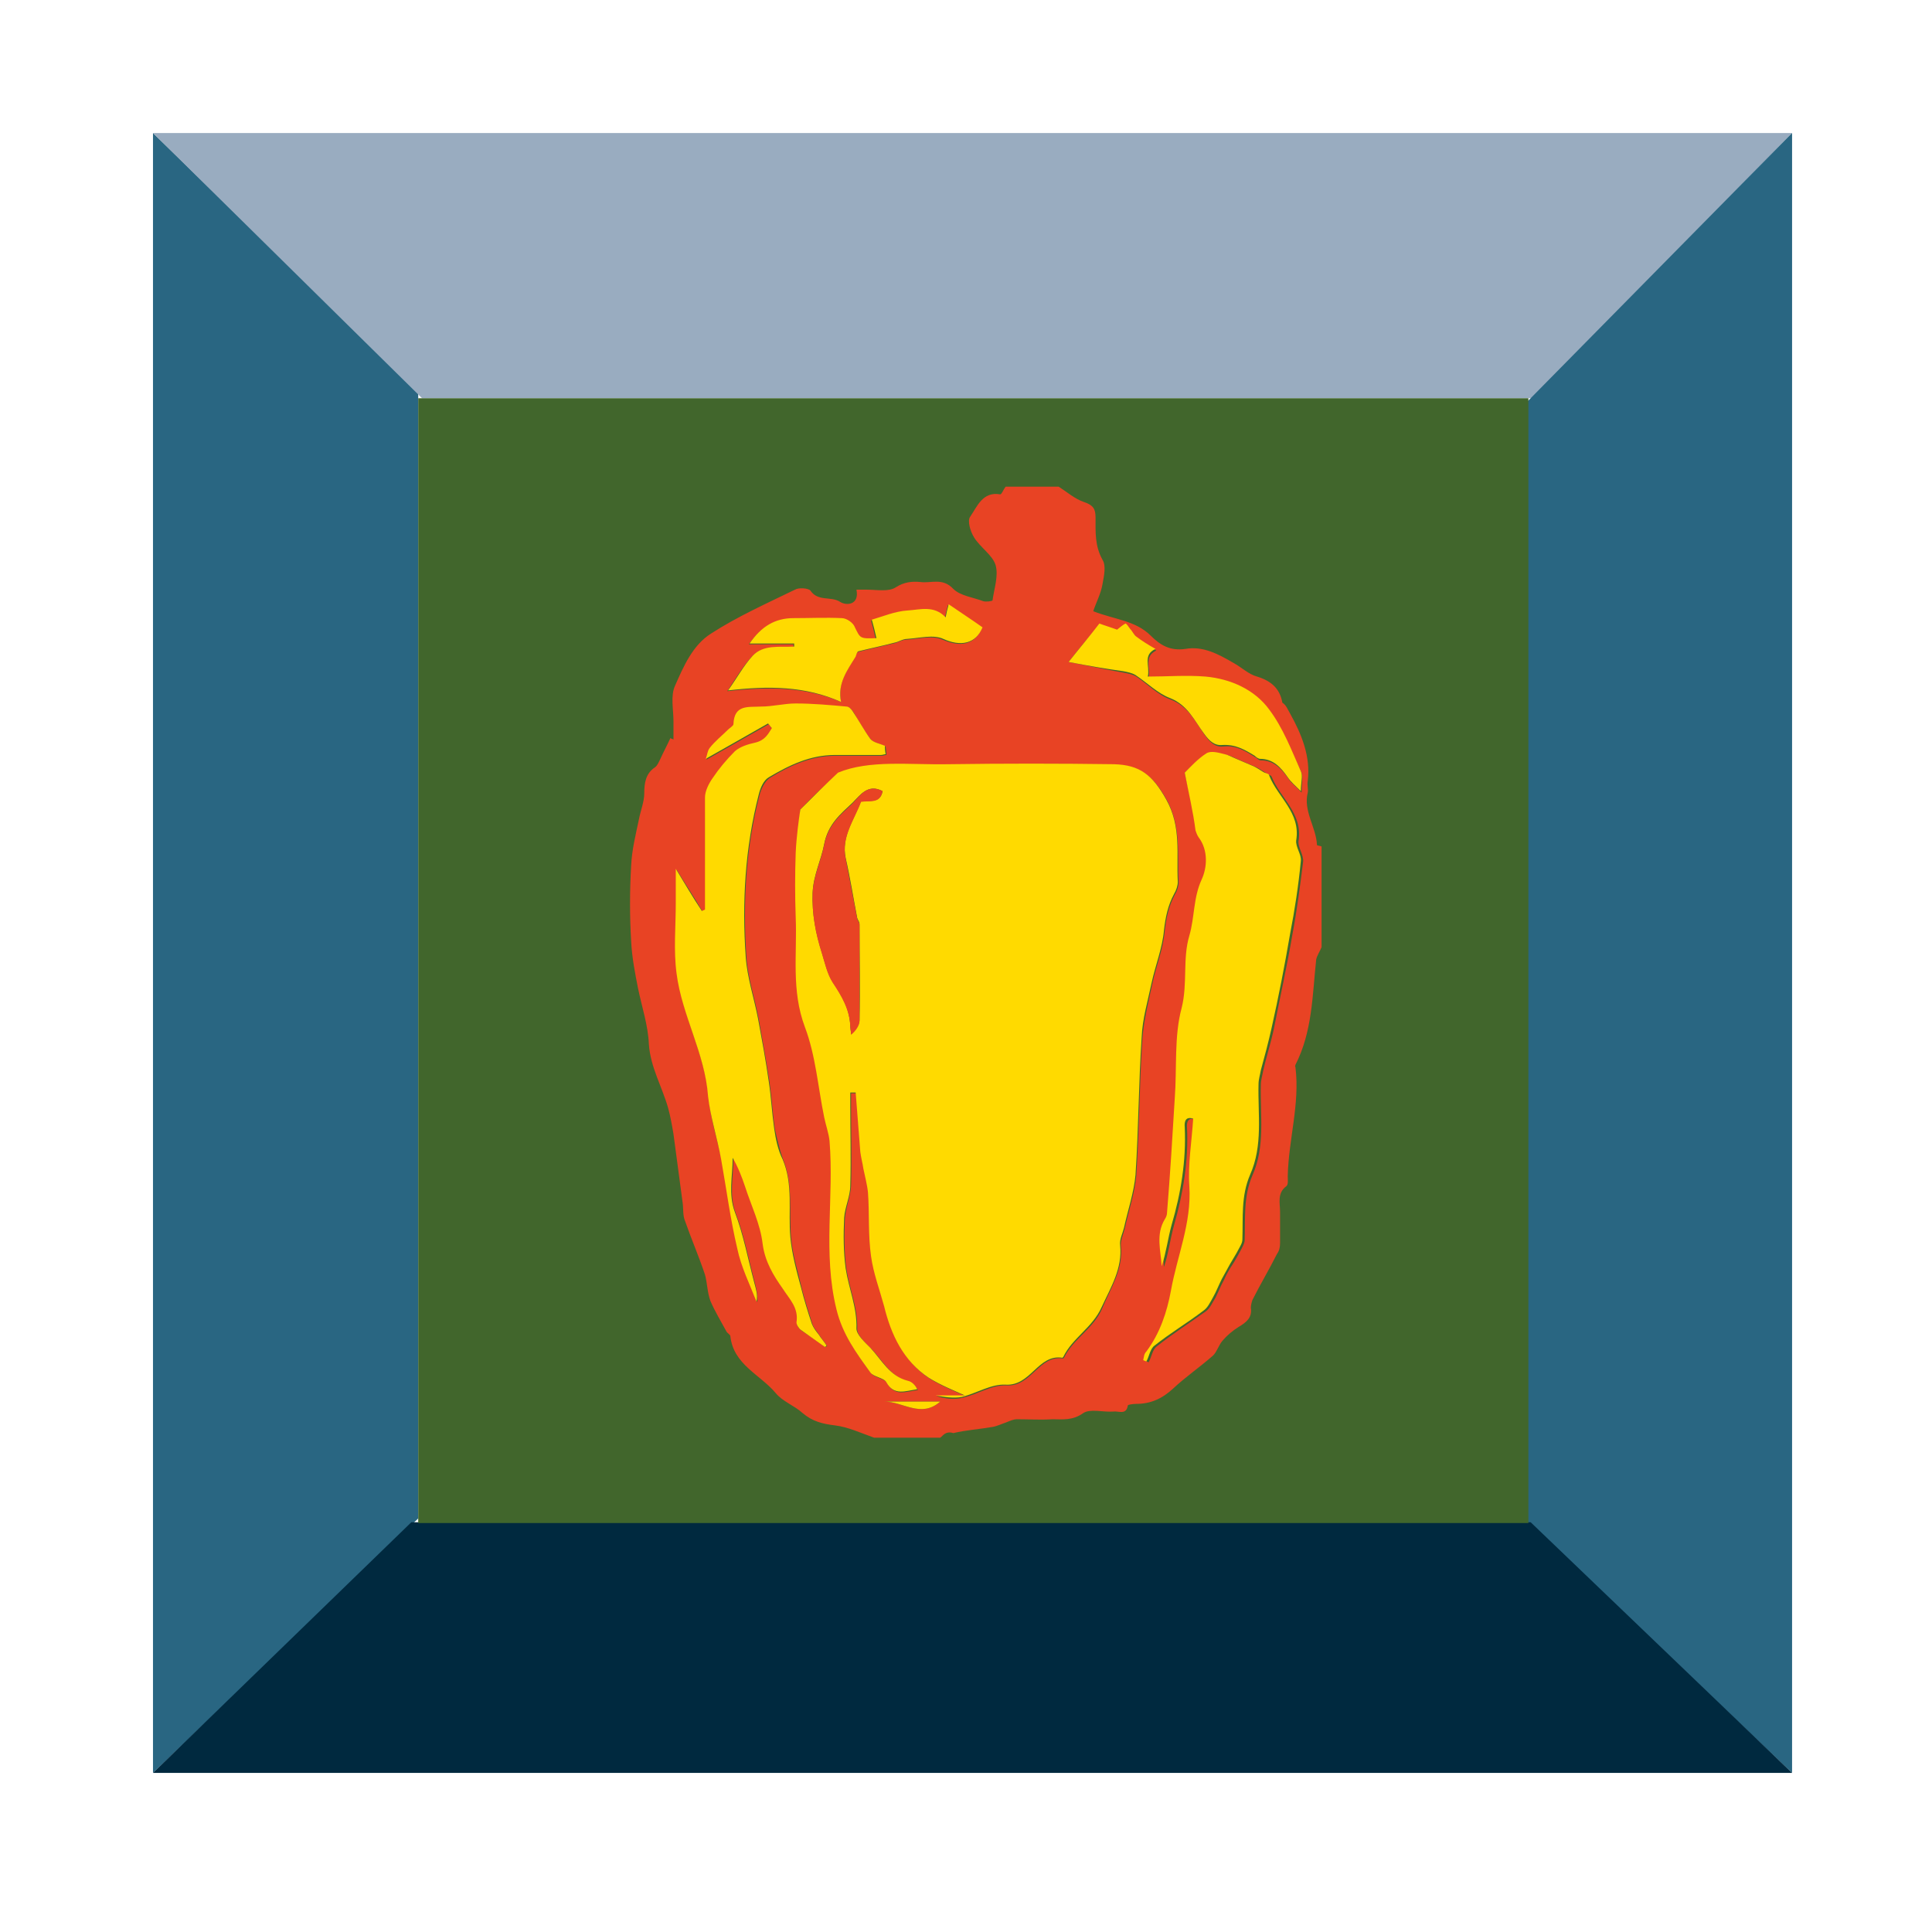
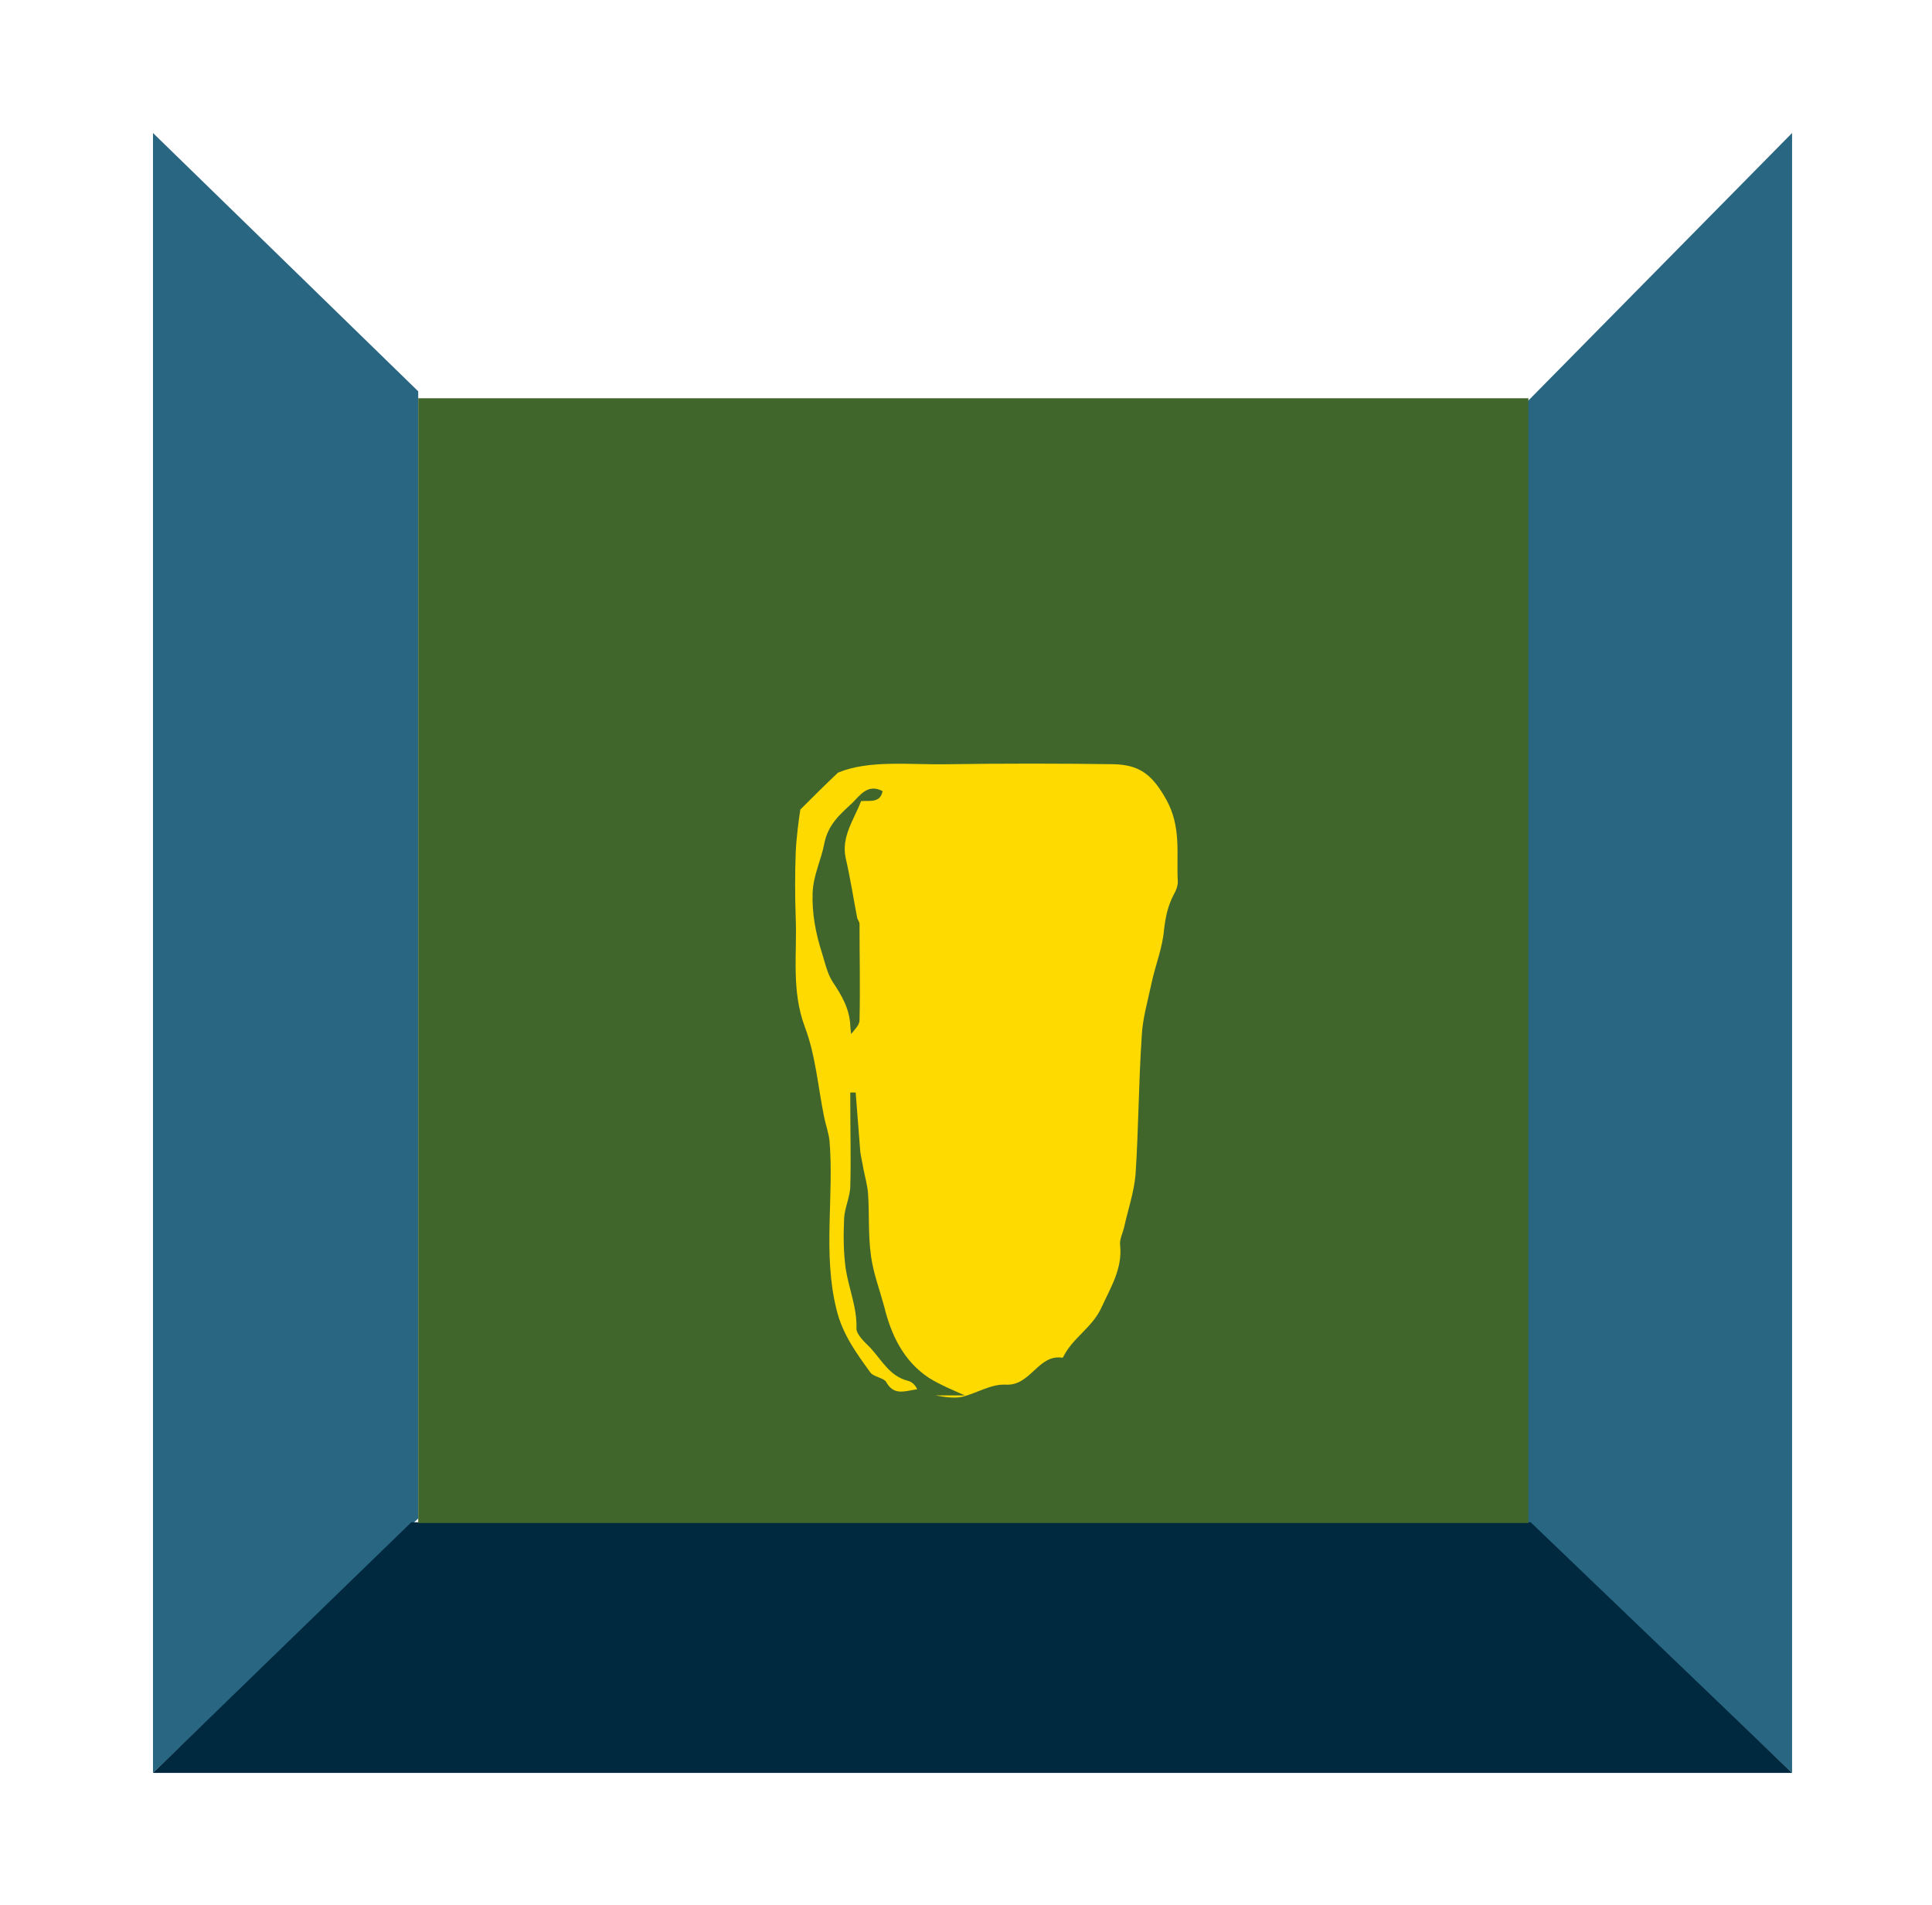
<svg xmlns="http://www.w3.org/2000/svg" version="1.1" id="Layer_1" x="0" y="0" viewBox="0 0 251.3 247.8" xml:space="preserve">
  <style>.st0{fill:#296682}.st4{fill:#e84324}.st5{fill:#ffda00}</style>
  <path class="st0" d="M19.9 230.6l34.5-33.1V50.9L19.9 17.3z" />
-   <path fill="#99acc0" d="M19.9 17.3l35 34.5h144.6l33.6-34.5z" />
  <path class="st0" d="M233.1 17.3l-34.5 35v145.6l34.5 32.7z" />
  <path fill="#00293f" d="M233.1 230.6l-34-32.6H53.5l-33.6 32.6z" />
  <path fill="#41662c" d="M54.4 51.8h144.4v146.3H54.4z" />
  <g>
-     <path class="st4" d="M122.3 187h-8.6c-1.7-.6-3.4-1.4-5.1-1.6-1.6-.2-2.9-.5-4.2-1.6-1.1-1-2.6-1.5-3.5-2.6-2-2.4-5.5-3.7-5.9-7.4 0-.2-.4-.4-.5-.6-.7-1.3-1.5-2.6-2.1-4-.4-1.1-.4-2.3-.7-3.4-.8-2.4-1.8-4.7-2.6-7-.3-.7-.2-1.6-.3-2.3l-1.2-9c-.2-1.2-.4-2.3-.7-3.4-.8-2.8-2.3-5.3-2.5-8.3-.1-2.4-.9-4.8-1.4-7.2-.4-2-.8-4.1-.9-6.1-.2-3.3-.2-6.6 0-10 .1-2 .6-4 1-5.9.2-1.1.7-2.3.7-3.4 0-1.4.2-2.6 1.4-3.4.3-.2.5-.7.7-1.1.4-.9.9-1.8 1.3-2.7.1.1.3.1.4.2v-2.4c0-1.5-.4-3.3.2-4.6 1.1-2.5 2.3-5.3 4.7-6.8 3.4-2.2 7.2-3.9 10.9-5.7.5-.3 1.7-.2 2 .1 1 1.5 2.7.7 3.9 1.5.8.5 2.5.4 2.1-1.6h1.4c1.2 0 2.8.3 3.7-.3 1.1-.7 2.1-.8 3.2-.7 1.4.2 2.9-.6 4.3.9.9.9 2.6 1.1 3.9 1.6.4.1 1.1 0 1.2-.1.2-1.5.8-3.2.4-4.6-.4-1.3-2-2.3-2.8-3.6-.5-.8-.9-2.2-.5-2.7.9-1.3 1.6-3.3 3.9-2.9.2 0 .4-.6.7-1h6.9c1.1.7 2.1 1.6 3.3 2s1.5.9 1.5 2c0 1.9-.1 3.7.9 5.5.5.8.2 2.1 0 3.2-.2 1.2-.8 2.3-1.2 3.5 2.8 1.1 5.5 1.2 7.5 3.2 1.2 1.2 2.5 2 4.5 1.7 2.3-.4 4.3.7 6.2 1.8 1.1.6 2 1.5 3.1 1.8 2 .6 3 1.7 3.3 3.4.5.3.7.9 1 1.4 1.5 2.7 2.7 5.6 2.3 8.8-.1.5.1 1.1 0 1.5-.6 2.4 1.1 4.5 1.2 6.8 0 .1.4.1.6.2v13.1c-.2.5-.6 1.1-.7 1.6-.5 4.7-.5 9.4-2.7 13.7 0 .1-.1.2 0 .3.6 4.8-.9 9.4-1 14.2 0 .4.1 1.1-.2 1.3-1.2.9-.8 2.2-.8 3.3v4.1c0 .5-.1 1-.4 1.4-1 2-2.2 4-3.2 6-.1.3-.2.7-.2 1 .2 1.3-.6 1.9-1.6 2.5-.8.5-1.5 1.1-2.1 1.8-.5.6-.7 1.4-1.2 1.9-1.7 1.5-3.6 2.8-5.2 4.3-1.4 1.3-2.9 2-4.8 2-.4 0-1.1.1-1.1.2-.2 1.3-1.2.7-1.9.8-1.3.1-3-.4-3.9.2-1.4 1-2.7.8-4 .8-1.5.1-3.1 0-4.6 0-.5 0-.9.2-1.4.4-.6.2-1.2.5-1.8.6-1.7.3-3.4.4-5.1.8-1-.3-1.3.3-1.7.6zm-18.2-81.7c-.1 1.4-.4 3.5-.5 5.7-.1 2.8-.1 5.6 0 8.4.2 4.8-.6 9.5 1.2 14.3 1.4 3.7 1.7 7.8 2.5 11.7.2 1 .6 2.1.7 3.1.6 7.3-.9 14.6.9 21.9.8 3.3 2.6 5.7 4.4 8.2.4.6 1.8.7 2.1 1.3 1 1.8 2.4 1.1 4 .9-.3-.5-.7-1-1.2-1.1-2.4-.6-3.4-2.8-4.9-4.3-.7-.7-1.8-1.7-1.8-2.5.1-2.8-1-5.2-1.4-7.8-.3-2.2-.3-4.4-.2-6.6.1-1.4.7-2.8.8-4.2.1-3.5 0-7 0-10.5v-1.6h.7c.2 2.6.3 5.1.6 7.7.1.7.2 1.4.4 2.2.2 1 .6 2.1.6 3.1.2 2.8.1 5.6.4 8.3.3 2.2 1.1 4.3 1.7 6.5 1 3.7 2.5 7.1 5.8 9.3 1.6 1 3.4 1.7 4.7 2.3h-3.8c1.1.3 2.3.5 3.4.2 1.9-.4 3.8-1.7 5.7-1.6 3.3.2 4.2-4 7.4-3.5l.1-.1c1.2-2.5 3.9-3.8 5-6.5 1.1-2.6 2.7-5 2.4-8-.1-.7.3-1.5.5-2.3.5-2.3 1.3-4.6 1.5-6.9.4-6 .4-11.9.8-17.9.2-2.4.8-4.8 1.3-7.1s1.4-4.5 1.6-6.8c.2-1.7.5-3.2 1.3-4.7.3-.5.5-1.1.5-1.6-.2-3.6.4-7.1-1.5-10.7-1.8-3.2-3.4-4.5-6.8-4.6-7.2-.2-14.3-.1-21.5 0-5.1 0-10.3-.6-14.4 1.1-1.9 1.6-3.2 2.8-5 4.7zm50-4.8c.6 2.6 1.1 5.1 1.7 7.6.1.3.2.6.4.9 1.3 1.8 1.1 4.1.4 5.5-1.2 2.4-.9 4.9-1.6 7.3-.9 2.9-.2 6.2-1 9.4-1 3.8-.6 7.9-.9 11.8-.3 4.9-.7 9.8-1 14.8 0 .3-.2.7-.3.9-1.2 1.9-.5 4-.4 6.1.6-1.8.8-3.6 1.3-5.4 1.2-4.2 1.9-8.4 1.7-12.7-.1-1.2.5-1.3 1.1-1.1-.2 3.1-.7 5.9-.5 8.8.3 4.8-1.6 9.1-2.4 13.6-.5 2.8-1.4 5.6-3.2 7.9-.2.3-.2.7-.4 1.1.1.1.3.1.4.2.4-.7.5-1.7 1.1-2.1 2-1.6 4.2-3 6.3-4.5.6-.4.9-1.2 1.3-1.8.4-.8.7-1.6 1.1-2.3.3-.7.7-1.4 1.1-2 .4-.6.7-1.2 1.1-1.9.2-.4.5-.9.5-1.3.1-2.8-.2-5.6 1-8.4 1.7-3.8 1-7.8 1.1-11.8 0-.6.2-1.2.3-1.8.4-1.8 1-3.6 1.4-5.5.8-4.1 1.7-8.1 2.4-12.2.6-3.2 1-6.3 1.4-9.5.1-.9-.7-1.9-.6-2.7.6-3.6-2.4-5.6-3.5-8.4-.1-.2-.6-.3-.8-.5-.5-.3-.9-.6-1.4-.8l-2.1-.9c-.5-.2-1-.5-1.5-.6-.8-.1-1.8-.4-2.4-.1-1.5.7-2.4 1.8-3.1 2.4zm-46.8 74.7c.1 0 .2-.1.3-.1-.3-.5-.7-.9-1-1.4s-.7-.9-.9-1.4c-.5-1.6-1-3.1-1.4-4.7-.5-2.2-1.2-4.3-1.4-6.6-.3-3.4.3-6.8-1-10.1-.5-1.3-.8-2.7-1.1-4-.3-2-.4-4-.7-6.1-.4-2.7-.9-5.4-1.4-8.2-.5-2.7-1.4-5.3-1.6-8-.5-7.1-.1-14.3 1.7-21.2.2-.8.7-1.8 1.3-2.2 2.6-1.6 5.4-2.9 8.6-2.9h6c.2 0 .3-.1.6-.1 0-.5-.1-.9-.1-1.1-.8-.4-1.6-.5-1.9-.9-.9-1.1-1.6-2.4-2.3-3.6-.2-.3-.5-.6-.8-.6-2.2-.2-4.4-.4-6.6-.4-1.5 0-3 .3-4.5.4-1.7.1-3.6-.3-3.6 2.3 0 .3-.4.5-.7.7-.8.8-1.7 1.6-2.4 2.4-.3.4-.4.9-.5 1.4 2.8-1.6 5.5-3.1 8.1-4.6.2.2.3.4.5.6-.5.8-.9 1.6-2.2 1.9-.9.2-1.9.5-2.6 1.1-1.1 1-2 2.2-2.9 3.5-.5.7-1 1.7-1 2.5-.1 4.9 0 9.7 0 14.6-.1.1-.3.1-.4.2-1.1-1.9-2.3-3.7-3.4-5.5v4.5c0 3-.3 6.1.1 9.1.7 5.5 3.6 10.4 4.1 16 .2 2.8 1.1 5.5 1.7 8.2.7 3.9 1.2 7.8 2.1 11.6.6 2.4 1.7 4.6 2.5 6.9.1-.9-.1-1.7-.3-2.5-.8-3-1.4-6.2-2.5-9.1-.9-2.4-.3-4.7-.3-7.1.7 1.2 1.2 2.4 1.6 3.7.8 2.5 2 4.9 2.3 7.5.3 2.3 1.4 4 2.6 5.8.9 1.3 2.1 2.5 1.8 4.4-.1.3.3.8.6 1 .9.6 2 1.3 3 2.1zm2.1-83.9c-.5-2.5.8-4.1 1.8-5.8.1-.2.2-.6.4-.7 1.5-.4 3-.7 4.6-1.1.6-.1 1.1-.5 1.7-.5 1.6-.1 3.4-.6 4.7 0 2.3 1 4.2.7 5.1-1.5-1.4-.9-2.8-1.9-4.4-3-.2.7-.3 1.2-.4 1.7-1.4-1.6-3.3-1-4.9-.9-1.7.1-3.3.8-4.7 1.2.2.7.4 1.5.6 2.4-2.1.1-2.1 0-2.8-1.4-.3-.6-1.1-1.1-1.7-1.2-2.1-.1-4.2-.1-6.3 0-2.4 0-4.1 1.1-5.7 3.3h5.8v.4c-1.9.1-4-.3-5.4 1.2-1.2 1.3-2.2 3-3.2 4.5 5.3-.6 10.1-.6 14.8 1.4zm29.6-5.2c2.6.5 4.9 1 7.2 1.4.5.1 1.1.2 1.6.5 1.5 1 2.8 2.4 4.5 3 2.3.9 3.2 2.9 4.4 4.6.7 1 1.4 1.6 2.4 1.5 1.7-.2 2.9.6 4.2 1.4.2.1.4.4.7.4 1.7 0 2.7 1.1 3.6 2.4.4.6 1 1 1.7 1.8 0-1.2.2-2 0-2.6-1.3-2.7-2.4-5.6-4.1-8-2-2.6-5-4-8.3-4.3-2.4-.2-4.9 0-7.5 0 .3-1.4-.7-2.7 1-3.6-.9-.6-1.8-1.1-2.5-1.6-.3-.2-.5-.7-.8-1-.2-.3-.5-.7-.6-.7-.4.1-.7.5-1.1.8-.8-.3-1.8-.6-2.3-.8-1.4 1.4-2.6 2.9-4.1 4.8zm-24 96.2c2.5 0 4.8 2.2 7.3 0H115z" />
    <path class="st5" d="M104.1 105.3c1.9-1.9 3.1-3.1 4.9-4.8 4.1-1.7 9.3-1 14.4-1.1 7.2-.1 14.3-.1 21.5 0 3.4.1 5 1.4 6.8 4.6 2 3.6 1.3 7.1 1.5 10.7 0 .5-.2 1.1-.5 1.6-.8 1.5-1.1 3-1.3 4.7-.2 2.3-1.1 4.5-1.6 6.8-.5 2.4-1.2 4.7-1.3 7.1-.4 6-.4 11.9-.8 17.9-.2 2.3-1 4.6-1.5 6.9-.2.8-.6 1.5-.5 2.3.3 3-1.2 5.4-2.4 8-1.2 2.7-3.8 4-5 6.5l-.1.1c-3.2-.5-4.1 3.7-7.4 3.5-1.9-.1-3.7 1.1-5.7 1.6-1.1.2-2.3 0-3.4-.2h3.8c-1.3-.6-3.1-1.3-4.7-2.3-3.3-2.2-4.9-5.6-5.8-9.3-.6-2.2-1.4-4.3-1.7-6.5-.4-2.8-.2-5.6-.4-8.3-.1-1-.4-2.1-.6-3.1-.1-.7-.3-1.4-.4-2.2-.2-2.6-.4-5.1-.6-7.7h-.7v1.6c0 3.5.1 7 0 10.5 0 1.4-.7 2.8-.8 4.2-.1 2.2-.1 4.4.2 6.6.4 2.6 1.5 5.1 1.4 7.8 0 .8 1.1 1.8 1.8 2.5 1.5 1.6 2.5 3.7 4.9 4.3.5.1 1 .6 1.2 1.1-1.5.2-3 .9-4-.9-.3-.6-1.7-.7-2.1-1.3-1.8-2.5-3.6-4.9-4.4-8.2-1.8-7.3-.3-14.6-.9-21.9-.1-1-.5-2.1-.7-3.1-.8-3.9-1.1-8-2.5-11.7-1.8-4.8-1-9.5-1.2-14.3-.1-2.8-.1-5.6 0-8.4.1-2.1.4-4.3.6-5.6zm10.7-2.4c-1.9-1-2.9.5-3.9 1.5-1.6 1.5-3.2 2.8-3.7 5.4-.4 2.1-1.4 4-1.5 6.3-.1 2.7.4 5.3 1.2 7.8.4 1.3.7 2.7 1.4 3.8 1.2 1.8 2.2 3.5 2.3 5.7 0 .4.1.8.1 1.1.5-.6 1.1-1.2 1.1-1.8.1-4.2 0-8.4 0-12.5 0-.3-.2-.5-.3-.8-.5-2.6-.9-5.2-1.5-7.8-.6-2.8 1.1-5 2-7.4 1.1-.1 2.5.3 2.8-1.3z" />
-     <path class="st5" d="M154.1 100.5c.7-.7 1.7-1.8 2.8-2.5.6-.4 1.6-.1 2.4.1.5.1 1 .4 1.5.6l2.1.9c.5.2.9.5 1.4.8.3.2.8.2.8.5 1.1 2.8 4.1 4.8 3.5 8.4-.1.9.7 1.8.6 2.7-.3 3.2-.8 6.4-1.4 9.5-.7 4.1-1.5 8.2-2.4 12.2-.4 1.8-.9 3.7-1.4 5.5-.1.6-.3 1.2-.3 1.8-.1 4 .6 8-1.1 11.8-1.2 2.8-.9 5.6-1 8.4 0 .5-.3.9-.5 1.3-.3.6-.7 1.2-1.1 1.9-.4.7-.7 1.3-1.1 2-.4.8-.7 1.6-1.1 2.3-.4.7-.7 1.4-1.3 1.8-2.1 1.6-4.3 2.9-6.3 4.5-.6.4-.7 1.4-1.1 2.1-.1-.1-.3-.1-.4-.2.1-.4.1-.8.4-1.1 1.8-2.4 2.7-5.2 3.2-7.9.8-4.5 2.7-8.8 2.4-13.6-.2-2.8.3-5.7.5-8.8-.6-.2-1.2-.1-1.1 1.1.2 4.4-.5 8.6-1.7 12.7-.5 1.8-.7 3.6-1.3 5.4-.1-2-.8-4.1.4-6.1.2-.3.3-.6.3-.9.4-4.9.7-9.8 1-14.8.3-4-.1-8.1.9-11.8.8-3.2.1-6.4 1-9.4.7-2.4.5-4.9 1.6-7.3.7-1.5.9-3.8-.4-5.5-.2-.3-.3-.6-.4-.9-.3-2.4-.9-4.9-1.4-7.5zM107.3 175.2c-1-.7-2.1-1.5-3.1-2.2-.3-.2-.6-.7-.6-1 .3-1.9-.9-3-1.8-4.4-1.2-1.7-2.3-3.5-2.6-5.8-.3-2.6-1.5-5-2.3-7.5-.4-1.2-.9-2.5-1.6-3.7 0 2.4-.6 4.7.3 7.1 1.1 2.9 1.7 6.1 2.5 9.1.2.8.5 1.6.3 2.5-.9-2.3-2-4.5-2.5-6.9-.9-3.8-1.4-7.7-2.1-11.6-.5-2.8-1.4-5.5-1.7-8.2-.4-5.6-3.4-10.5-4.1-16-.4-3-.1-6.1-.1-9.1V113c1.1 1.8 2.2 3.7 3.4 5.5.1-.1.3-.1.4-.2v-14.6c0-.8.5-1.8 1-2.5.8-1.2 1.8-2.4 2.9-3.5.7-.6 1.7-.9 2.6-1.1 1.3-.3 1.7-1.1 2.2-1.9-.2-.2-.3-.4-.5-.6-2.6 1.5-5.3 3-8.1 4.6.2-.5.2-1 .5-1.4.7-.9 1.6-1.6 2.4-2.4.2-.2.7-.5.7-.7.1-2.6 1.9-2.2 3.6-2.3 1.5 0 3-.4 4.5-.4 2.2 0 4.4.2 6.6.4.3 0 .6.3.8.6.8 1.2 1.5 2.5 2.3 3.6.4.5 1.2.6 1.9.9 0 .2 0 .6.1 1.1-.2 0-.4.1-.6.1h-6c-3.2 0-5.9 1.3-8.6 2.9-.7.4-1.1 1.4-1.3 2.2-1.8 7-2.2 14.1-1.7 21.2.2 2.7 1.1 5.4 1.6 8 .5 2.7 1 5.4 1.4 8.2.3 2 .4 4 .7 6.1.2 1.4.5 2.8 1.1 4 1.4 3.3.7 6.7 1 10.1.2 2.2.8 4.4 1.4 6.6.4 1.6.9 3.2 1.4 4.7.2.5.5.9.9 1.4.3.5.7.9 1 1.4 0 .1-.1.1-.2.2zM109.4 91.3c-4.7-2.1-9.5-2.1-14.7-1.5 1.1-1.5 2-3.2 3.2-4.5 1.4-1.5 3.5-1.1 5.4-1.2v-.4h-5.8c1.5-2.2 3.3-3.3 5.7-3.3 2.1 0 4.2-.1 6.3 0 .6 0 1.5.6 1.7 1.2.7 1.4.6 1.5 2.8 1.4-.2-.9-.4-1.7-.6-2.4 1.4-.4 3-1.1 4.7-1.2 1.6-.1 3.4-.7 4.9.9.1-.5.2-1 .4-1.7 1.6 1.1 3 2 4.4 3-.9 2.2-2.9 2.5-5.1 1.5-1.3-.6-3.1-.1-4.7 0-.6 0-1.1.4-1.7.5-1.5.4-3 .7-4.6 1.1-.2 0-.3.4-.4.7-1.1 1.8-2.4 3.5-1.9 5.9zM139 86.1c1.5-1.9 2.7-3.3 4-5 .5.2 1.5.5 2.3.8.4-.3.7-.6 1.1-.8.1 0 .4.4.6.7.3.3.5.8.8 1 .8.6 1.6 1.1 2.5 1.6-1.7.8-.7 2.2-1 3.6 2.6 0 5-.2 7.5 0 3.3.3 6.4 1.7 8.3 4.3 1.8 2.4 2.9 5.3 4.1 8 .3.6 0 1.5 0 2.6-.7-.7-1.3-1.2-1.7-1.8-.9-1.3-1.9-2.4-3.6-2.4-.2 0-.5-.2-.7-.4-1.3-.8-2.5-1.5-4.2-1.4-1 .1-1.7-.5-2.4-1.5-1.2-1.6-2.1-3.7-4.4-4.6-1.6-.6-3-2-4.5-3-.5-.3-1.1-.4-1.6-.5-2.2-.3-4.5-.7-7.1-1.2zM115 182.3h7.3c-2.5 2.2-4.8 0-7.3 0z" />
-     <path class="st4" d="M114.8 102.9c-.3 1.7-1.7 1.2-2.8 1.4-.9 2.4-2.6 4.6-2 7.4l1.5 7.8c.1.3.3.5.3.8v12.5c0 .6-.5 1.3-1.1 1.8 0-.4-.1-.8-.1-1.1-.1-2.2-1.1-3.9-2.3-5.7-.7-1.1-1-2.5-1.4-3.8-.8-2.5-1.3-5.1-1.2-7.8.1-2.3 1.1-4.2 1.5-6.3.5-2.6 2.1-3.9 3.7-5.4 1-1.1 2-2.6 3.9-1.6z" />
  </g>
</svg>